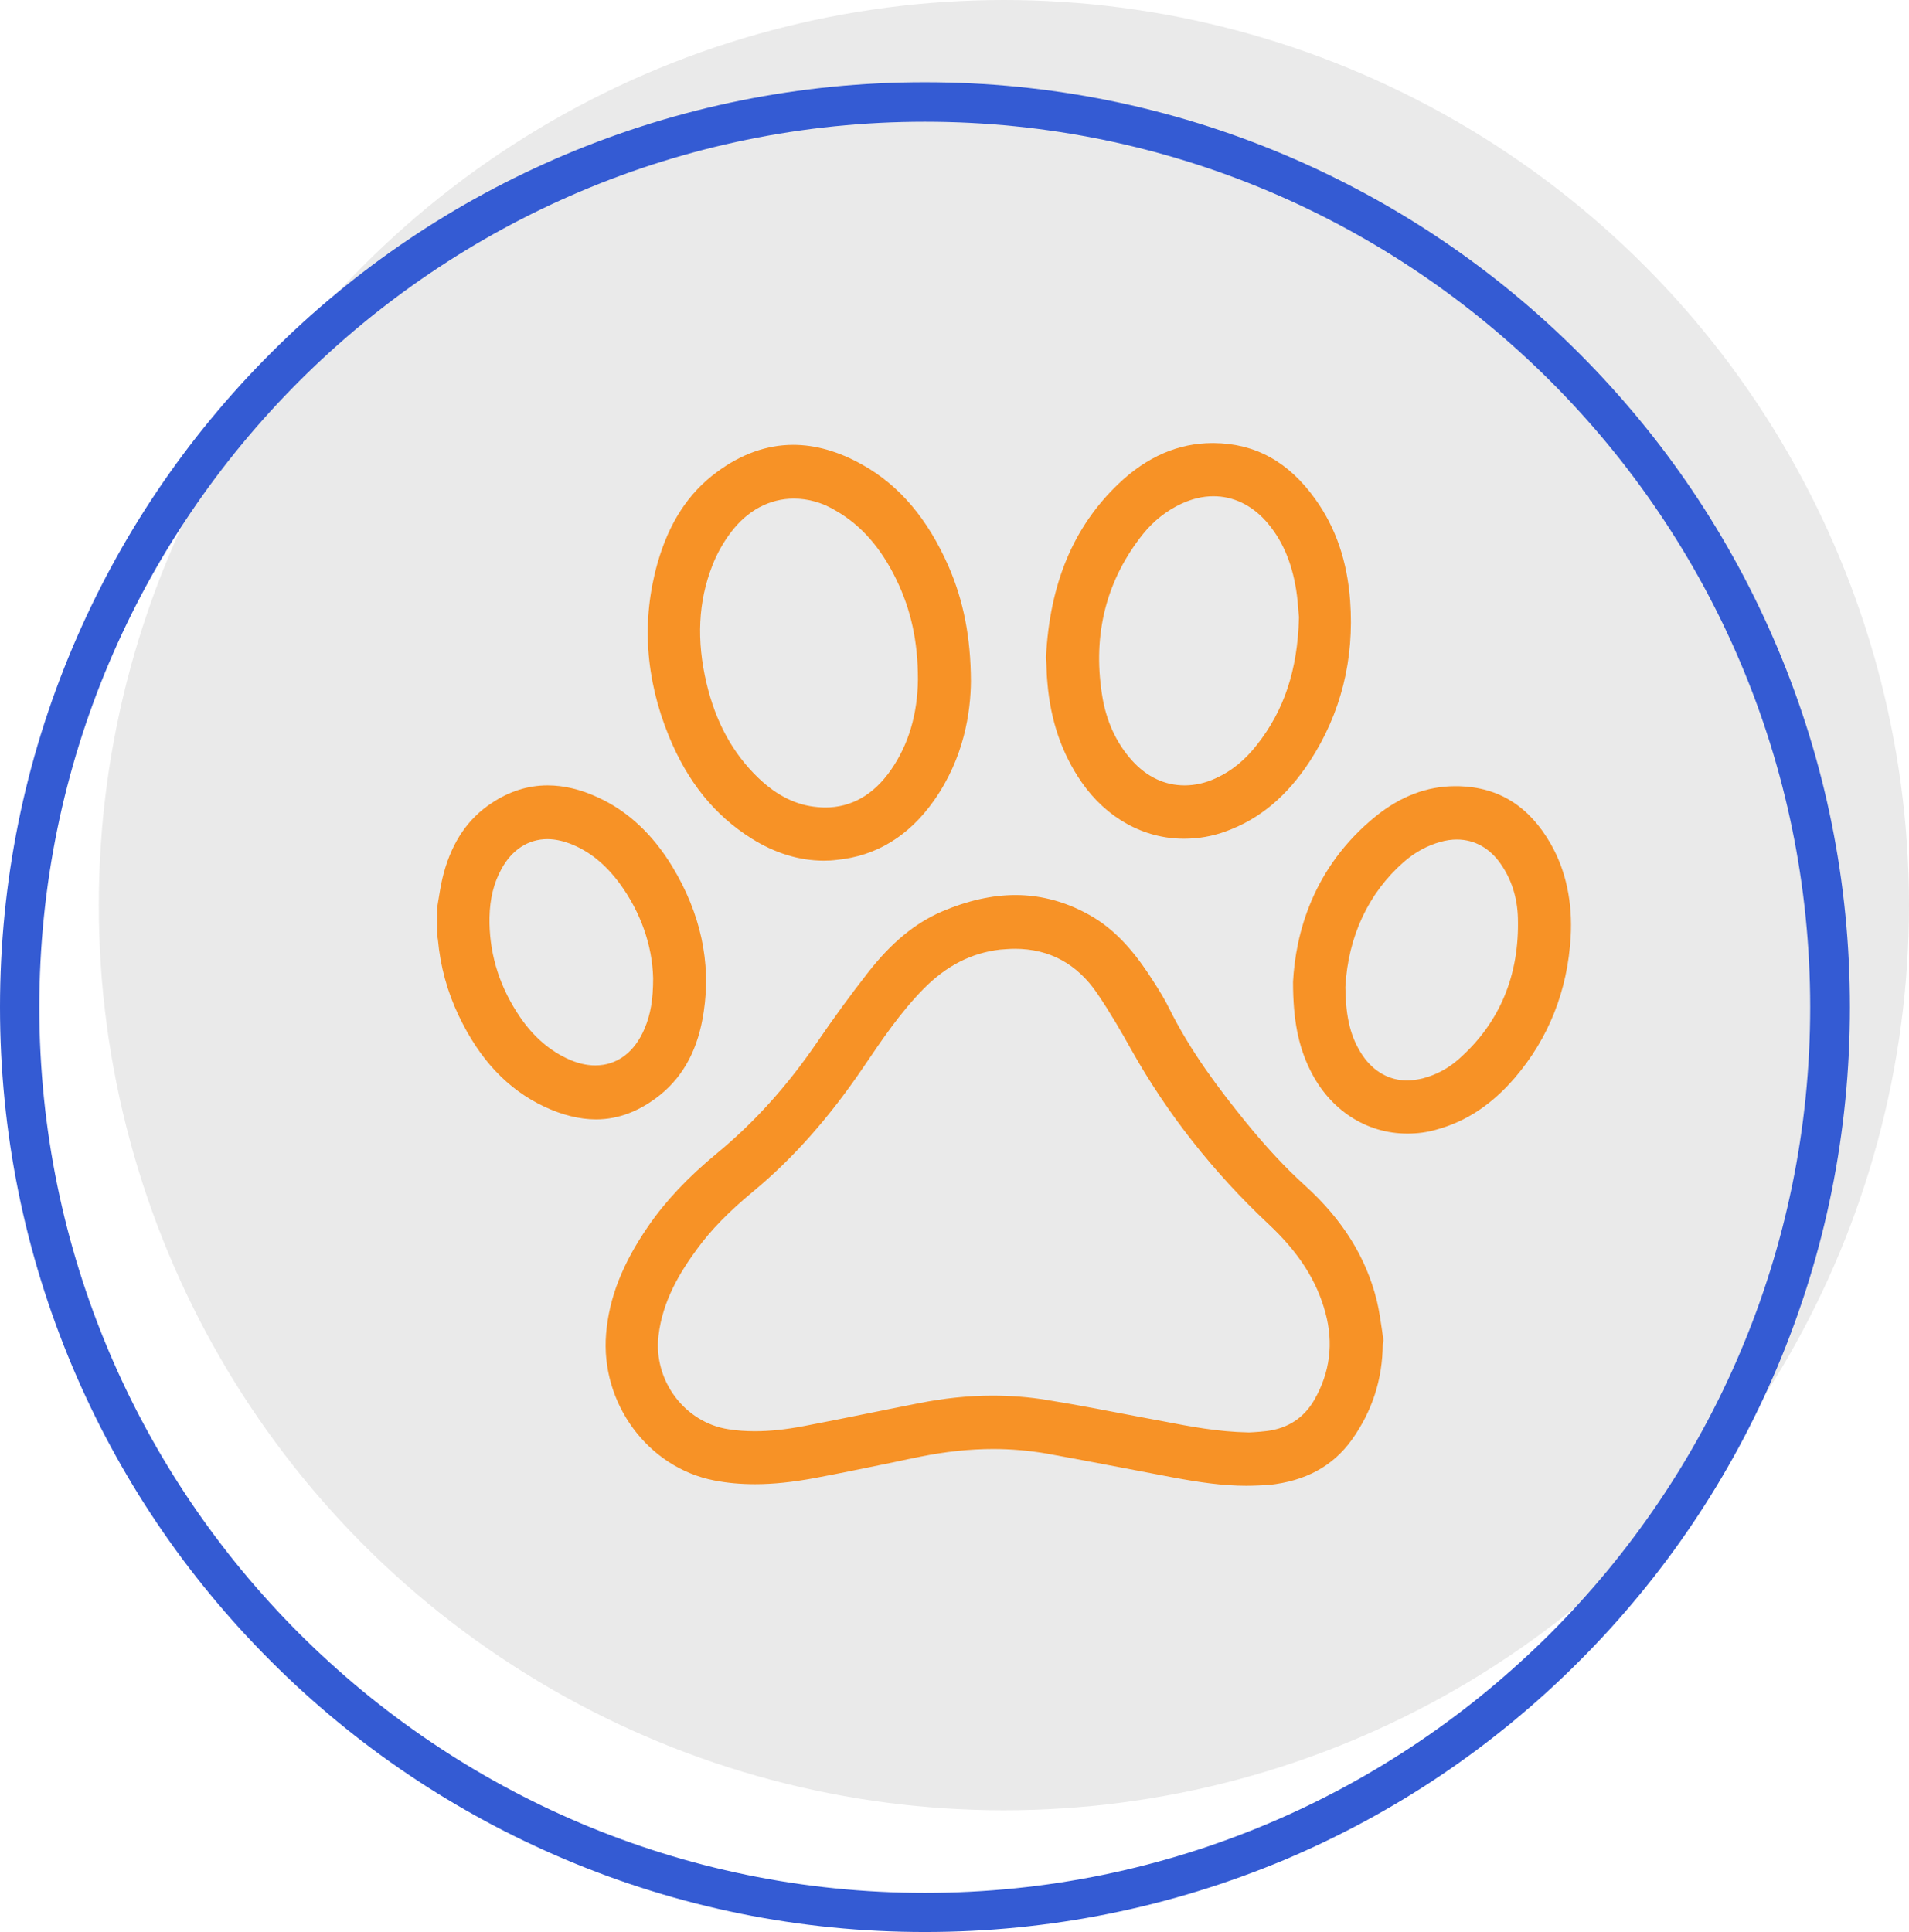
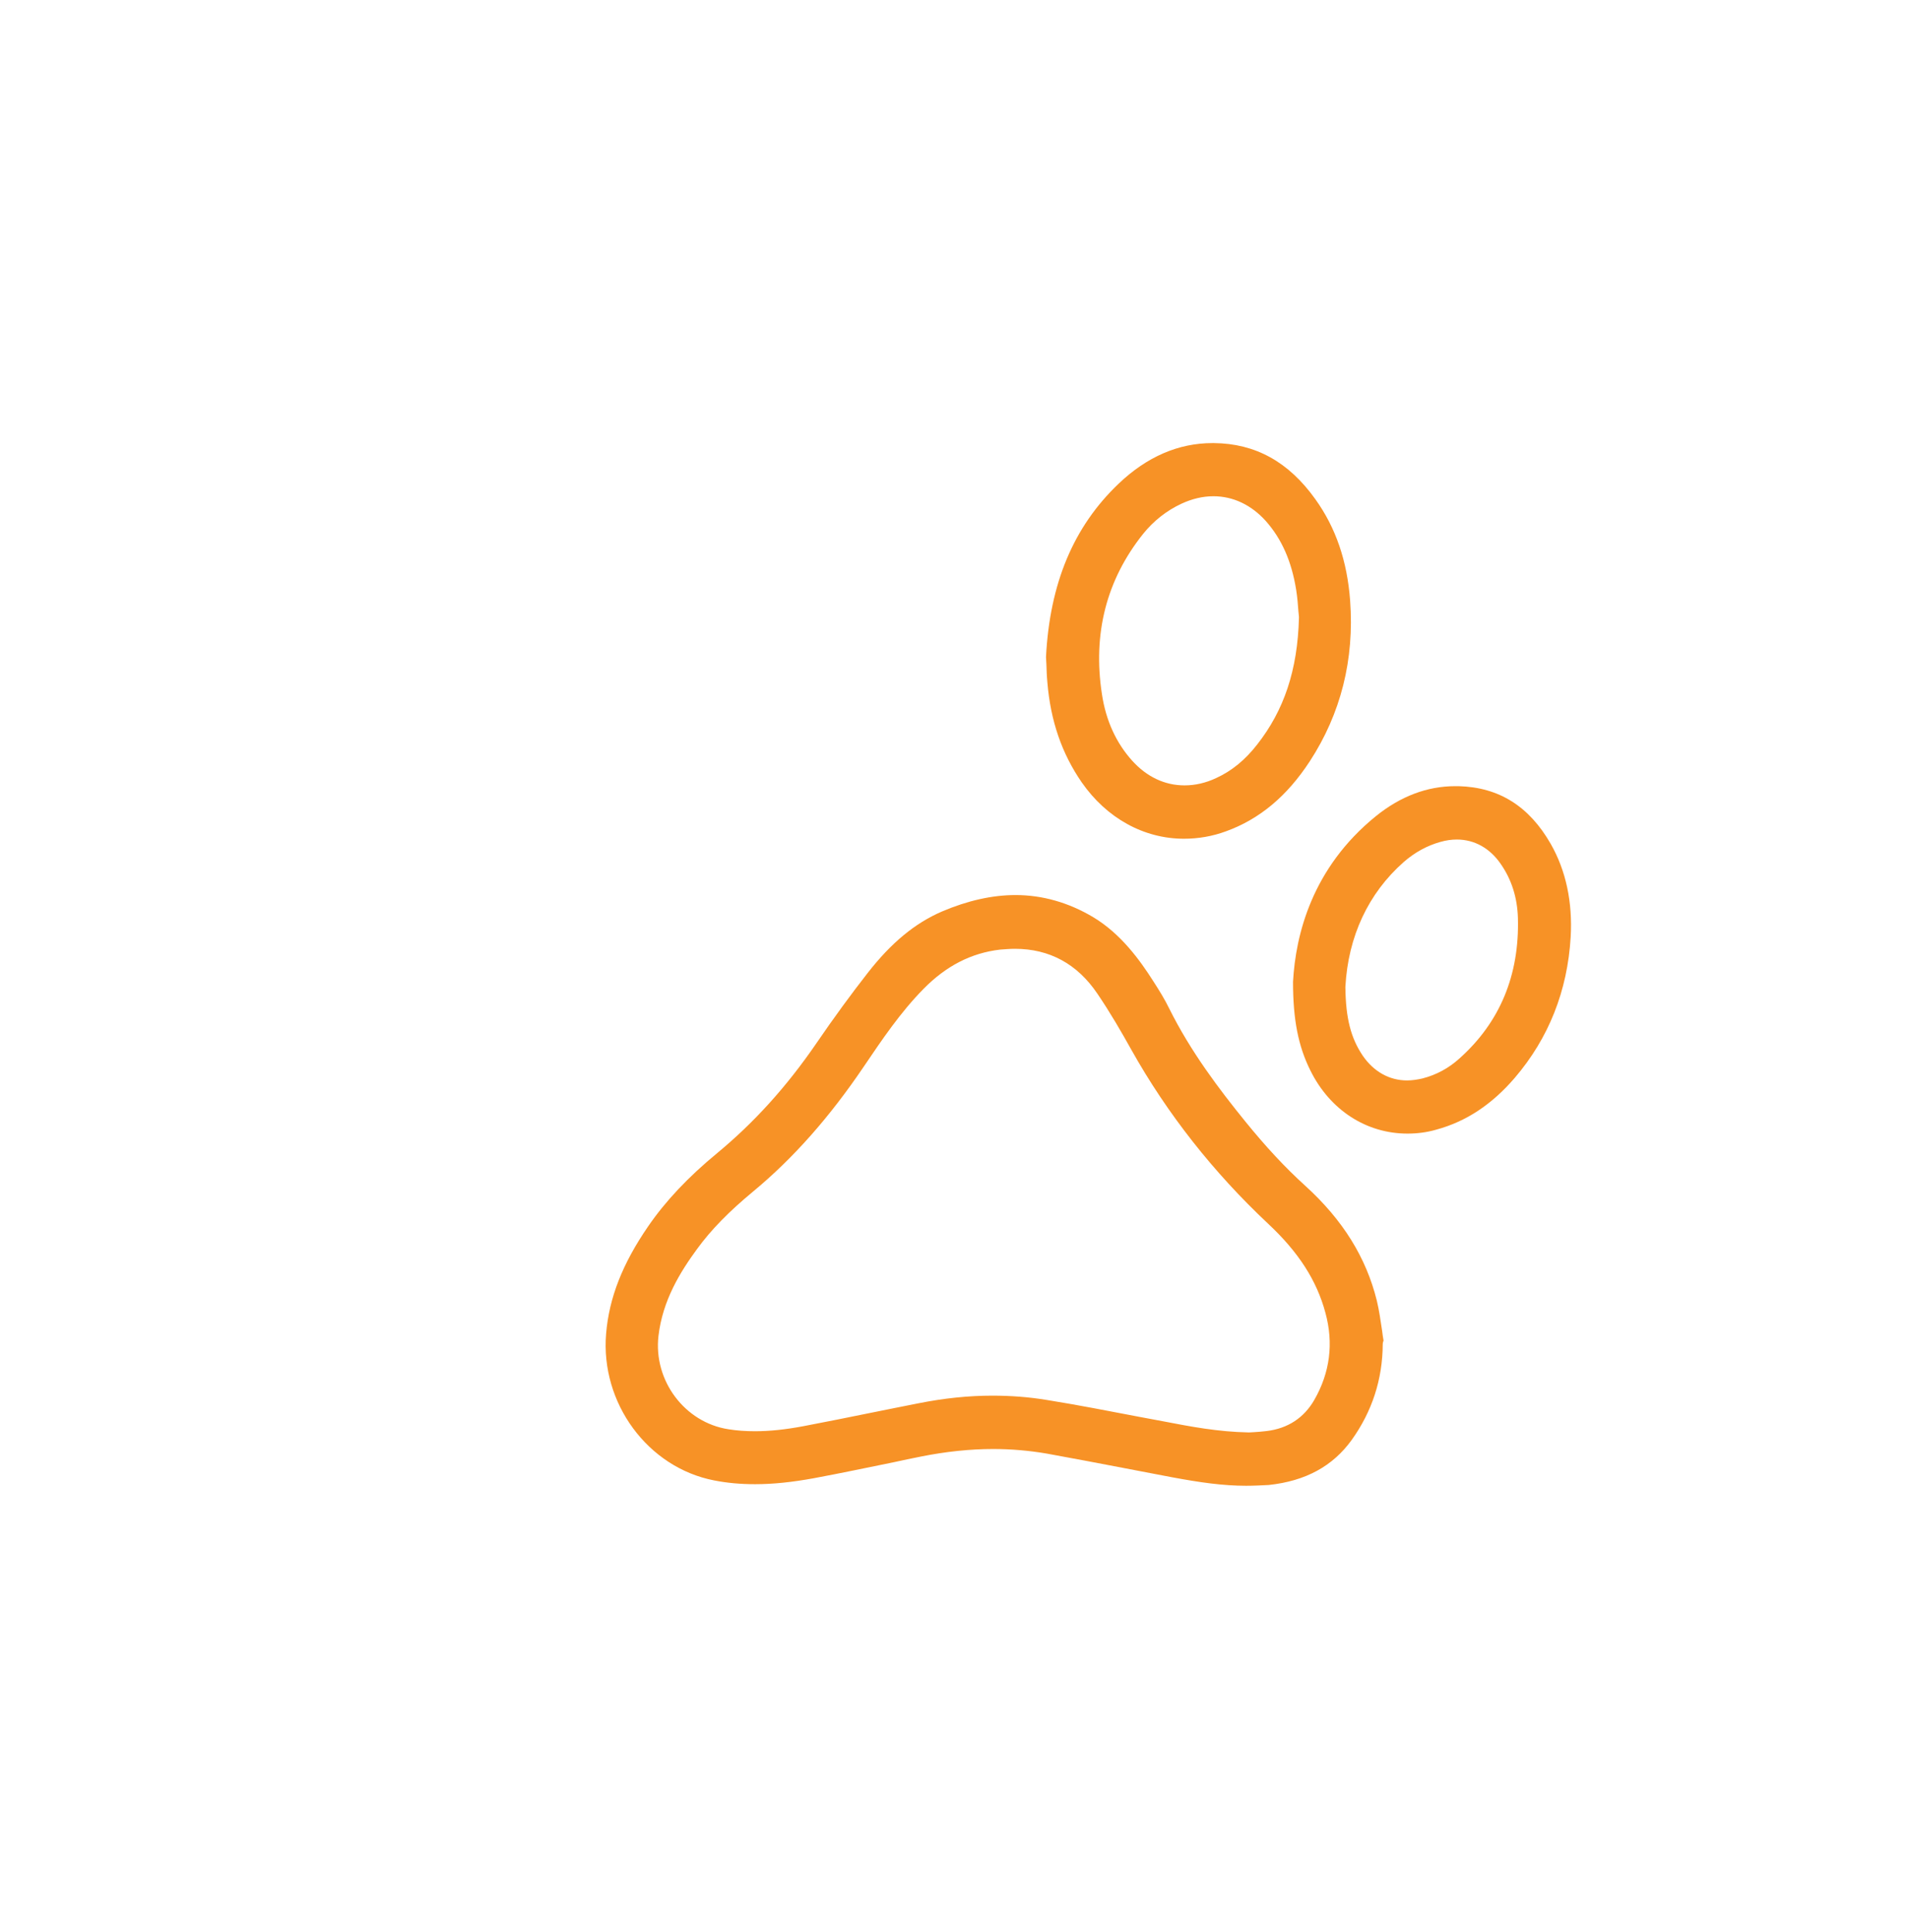
<svg xmlns="http://www.w3.org/2000/svg" version="1.1" id="Layer_1" x="0px" y="0px" viewBox="0 0 966 977.6" style="enable-background:new 0 0 966 977.6;" xml:space="preserve">
  <style type="text/css">
	.st0{fill:#EAEAEA;}
	.st1{fill:#345BD3;}
	.st2{fill:#F79226;}
</style>
  <g>
-     <circle class="st0" cx="508" cy="458" r="458" />
    <g>
-       <path class="st1" d="M468,977.6c-63.2,0-124.5-12.4-182.2-36.8C230.1,917.2,180,883.5,137,840.5s-76.7-93-100.3-148.8    C12.4,634.1,0,572.8,0,509.6s12.4-124.5,36.8-182.2c23.6-55.7,57.3-105.8,100.3-148.8s93-76.7,148.8-100.3    C343.5,54,404.8,41.6,468,41.6S592.5,54,650.2,78.4C705.9,102,756,135.7,799,178.7s76.7,93,100.3,148.8    c24.4,57.7,36.8,119,36.8,182.2s-12.4,124.5-36.8,182.2C875.7,747.6,842,797.7,799,840.7S706,917.4,650.2,941    C592.4,965.2,531.2,977.6,468,977.6z M468,61.6c-247.1,0-448.1,201-448.1,448.1s201,448.1,448.1,448.1s448-201.1,448-448.2    S715,61.6,468,61.6z" />
-     </g>
+       </g>
  </g>
  <g>
-     <path class="st2" d="M301.6,566.4c-8.3,0-17.2-2.2-26.3-6.5c-18.4-8.7-32.6-23.7-43.2-46c-5.8-12.1-9.3-25.1-10.5-38.4   c-0.1-0.9-0.3-1.7-0.4-2.4c0-0.1,0-0.1,0-0.2v-13.5c0.3-1.8,0.6-3.7,0.9-5.5c0.7-4.3,1.4-8.3,2.5-12.3   c4.4-15.9,12.3-27.4,24.1-35.2c9-6,18.5-9,28.4-9c8.1,0,16.7,2,25.5,6.1c15.1,6.9,27.7,18.7,37.6,35c14.3,23.6,19.7,48.4,15.9,73.5   c-2.7,18.4-9.9,32.1-21.9,41.9C323.9,562.2,313,566.4,301.6,566.4z M277,424.6c-9.7,0-18,5.4-23.3,15.2c-3.9,7.1-5.8,15.1-6,24.3   c-0.3,17,4.3,33.2,13.9,48.2c6.9,10.8,15.1,18.4,25.1,23.2c5,2.4,9.9,3.6,14.5,3.6l0,0c11,0,19.9-6.6,25-18.7   c3-7.1,4.3-14.6,4.3-25.4v-0.1c-0.4-16.6-6.4-33.5-16.9-47.8c-7.3-9.9-15.6-16.6-25.4-20.3C284.4,425.4,280.6,424.6,277,424.6z" />
    <path class="st2" d="M630.6,751.8c-11.8,0-23.5-1.7-37.5-4.3c-8.4-1.6-16.8-3.2-25.1-4.8c-12.6-2.4-25.6-4.9-38.4-7.2   c-8.8-1.5-17.9-2.3-27-2.3c-11.7,0-24,1.3-36.5,3.8c-4.6,0.9-9.3,1.9-13.9,2.9c-13.3,2.7-27,5.6-40.5,8.1c-10.9,2-20.6,3-29.6,3   c-7.3,0-14.1-0.6-20.7-1.9c-33.6-6.5-57.6-39.1-54.7-74.2c1.5-18.2,8.3-35.5,21.3-54.4c8.8-12.8,20.2-24.9,35-37.1   c18.6-15.4,35-33.5,49.9-55.2c9.3-13.6,17.9-25.3,26.1-35.8c12-15.4,24-25.3,37.7-31.2c12.9-5.5,25.4-8.3,37.2-8.3   c13.6,0,26.9,3.8,39.3,11.2c14,8.4,23.6,21.7,30.4,32.4c3.1,4.8,5.8,9.2,8,13.7c10.9,22,25.6,41.3,38.5,57.2   c10.3,12.7,20.2,23.4,30.5,32.7c18.9,17.2,30.7,36.2,36.1,58c1.2,5,1.9,10.1,2.7,15.4c0.2,1.6,0.4,3.2,0.7,4.8   c-0.2,0.6-0.4,1.2-0.4,1.9c-0.1,17.8-5.4,34-15.7,48.4c-9.6,13.3-23.3,20.8-42,22.8C638.2,751.6,634.4,751.8,630.6,751.8z    M502.2,706.2c9.3,0,18.6,0.7,27.6,2.2c15.6,2.5,31.4,5.6,46.6,8.5l12.3,2.3c13.5,2.6,27.5,5.3,43,5.6h0.1c0.1,0,0.3,0,0.4,0   c0.5,0,1.2-0.1,1.9-0.1c2-0.1,4.4-0.3,6.9-0.6c10.7-1.3,18.9-6.7,24.1-15.8c7.9-13.8,9.8-28.6,5.6-44c-4.4-16.4-13.6-30.7-29-45.1   c-27.8-26.1-51.1-55.7-69.2-88c-4.8-8.6-10.6-18.7-17.2-28.4c-10.2-15.1-24.3-22.7-41.7-22.7c-2.4,0-4.9,0.2-7.5,0.4   c-14.6,1.7-27.3,8.2-38.8,19.9c-11.7,11.9-21,25.7-30,39c-17.5,25.9-35.9,46.7-56.2,63.5c-12.3,10.2-21.3,19.4-28.3,29   c-8.5,11.6-17.5,26-19.6,44.1c-2.6,22.6,13.3,43.8,35.4,47.2c4.3,0.7,8.8,1,13.4,1c7.4,0,15.3-0.8,24.8-2.6   c11.1-2.1,22.4-4.4,33.3-6.6c8-1.6,16.3-3.3,24.5-4.9C477.6,707.5,490.1,706.2,502.2,706.2z" />
-     <path class="st2" d="M416.9,435.5c-12.5,0-24.8-3.8-36.6-11.2c-18.8-11.8-32.4-28.8-41.8-51.7c-12-29.3-13.9-58.8-5.8-87.6   c5.8-20.4,15.6-35.5,30-46.1c12.4-9.2,25.4-13.8,38.7-13.8c11.2,0,22.9,3.3,34.7,9.9c19.1,10.6,33.4,27.6,44,51.8   c7.5,17.4,11.1,35.7,11.2,57.8c-0.1,15.6-3.4,38.8-18.7,60.5c-12.6,17.9-29.2,28.1-49.2,30C421.2,435.4,419,435.5,416.9,435.5z    M401.7,252.3c-12.3,0-23.5,6-31.8,17c-3.9,5.1-7.2,11-9.5,17c-7.1,18.2-8,37.7-2.9,59.4c4.7,19.8,13.3,35.5,26.2,47.9   c9.5,9.1,19.3,13.9,30.1,14.8c1.2,0.1,2.5,0.2,3.7,0.2c13.3,0,24.6-6.4,33.4-19.1s13.4-28,13.6-45.7c0-19.2-3.5-35.2-10.9-50.5   c-7.8-16.1-17.8-27.5-30.5-34.8C416.2,254.3,408.9,252.3,401.7,252.3z" />
    <path class="st2" d="M599.1,424.4c-20.3,0-39.1-10.4-51.7-28.5c-10.1-14.6-15.8-31.2-17.4-50.6c-0.3-3.1-0.4-6.2-0.5-9.2   c-0.1-1.2-0.1-2.5-0.2-3.6c1.9-37.3,13.9-66,36.8-87.8c14.3-13.6,30.2-20.5,47.5-20.5h0.6c21.1,0.2,37.9,9.5,51.4,28.4   c10.4,14.5,16.1,31.3,17.6,51.3c2.2,29.8-4.7,57.2-20.4,81.3c-11.5,17.6-25.3,29.2-42.3,35.4C613.5,423.2,606.3,424.4,599.1,424.4z    M614,251.1c-5.4,0-10.8,1.3-16.2,3.8c-7.5,3.5-14.1,8.7-19.4,15.3c-18.5,23.2-25.5,50.4-20.8,81c2,13.4,7.2,24.7,15.3,33.7   c7.4,8.2,16.5,12.5,26.5,12.5l0,0c5.3,0,10.7-1.2,16-3.7c7.9-3.6,14.7-9.2,20.7-16.9c13.7-17.4,20.5-37.8,21.2-64.1   c0-0.2,0-0.4,0-0.6c-0.1-0.9-0.2-2-0.3-3.1c-0.2-3-0.5-6.7-1.1-10.5c-2.3-14.4-7.3-25.8-15.4-34.9C633.2,255.5,624,251.1,614,251.1   z" />
    <path class="st2" d="M712.2,573.6c-20.8,0-39.2-11.9-49.1-31.9c-6.2-12.4-8.8-25.9-8.8-44.9c1.3-23.8,9.6-57.6,41.9-83.8   c12.5-10.1,26-15.2,40.2-15.2c0.6,0,1.2,0,1.8,0c20.4,0.6,35.6,10.2,46.5,29.2c7.7,13.5,11.1,29.4,10.1,47.1   c-1.6,27.2-11.1,51.2-28.3,71.3c-11.6,13.5-24.6,22.1-39.7,26.2C722,573,717.1,573.6,712.2,573.6z M737.2,424.8   c-2.7,0-5.5,0.4-8.3,1.2c-6.8,1.9-13,5.3-18.6,10.2c-17.9,15.8-28.1,37.6-29.5,63.1c0,0.1,0,0.2,0,0.4c0.2,15.7,2.8,25.6,8.8,34.5   c5.5,8,13.4,12.5,22.4,12.5l0,0c2.5,0,5.2-0.4,7.8-1c7-1.8,13.3-5.2,18.7-10.1c20.5-18.3,30.4-42.2,29.6-71.1   c-0.3-10.3-3.2-19.4-8.6-27.2C754,429.2,746.1,424.8,737.2,424.8z" />
  </g>
</svg>